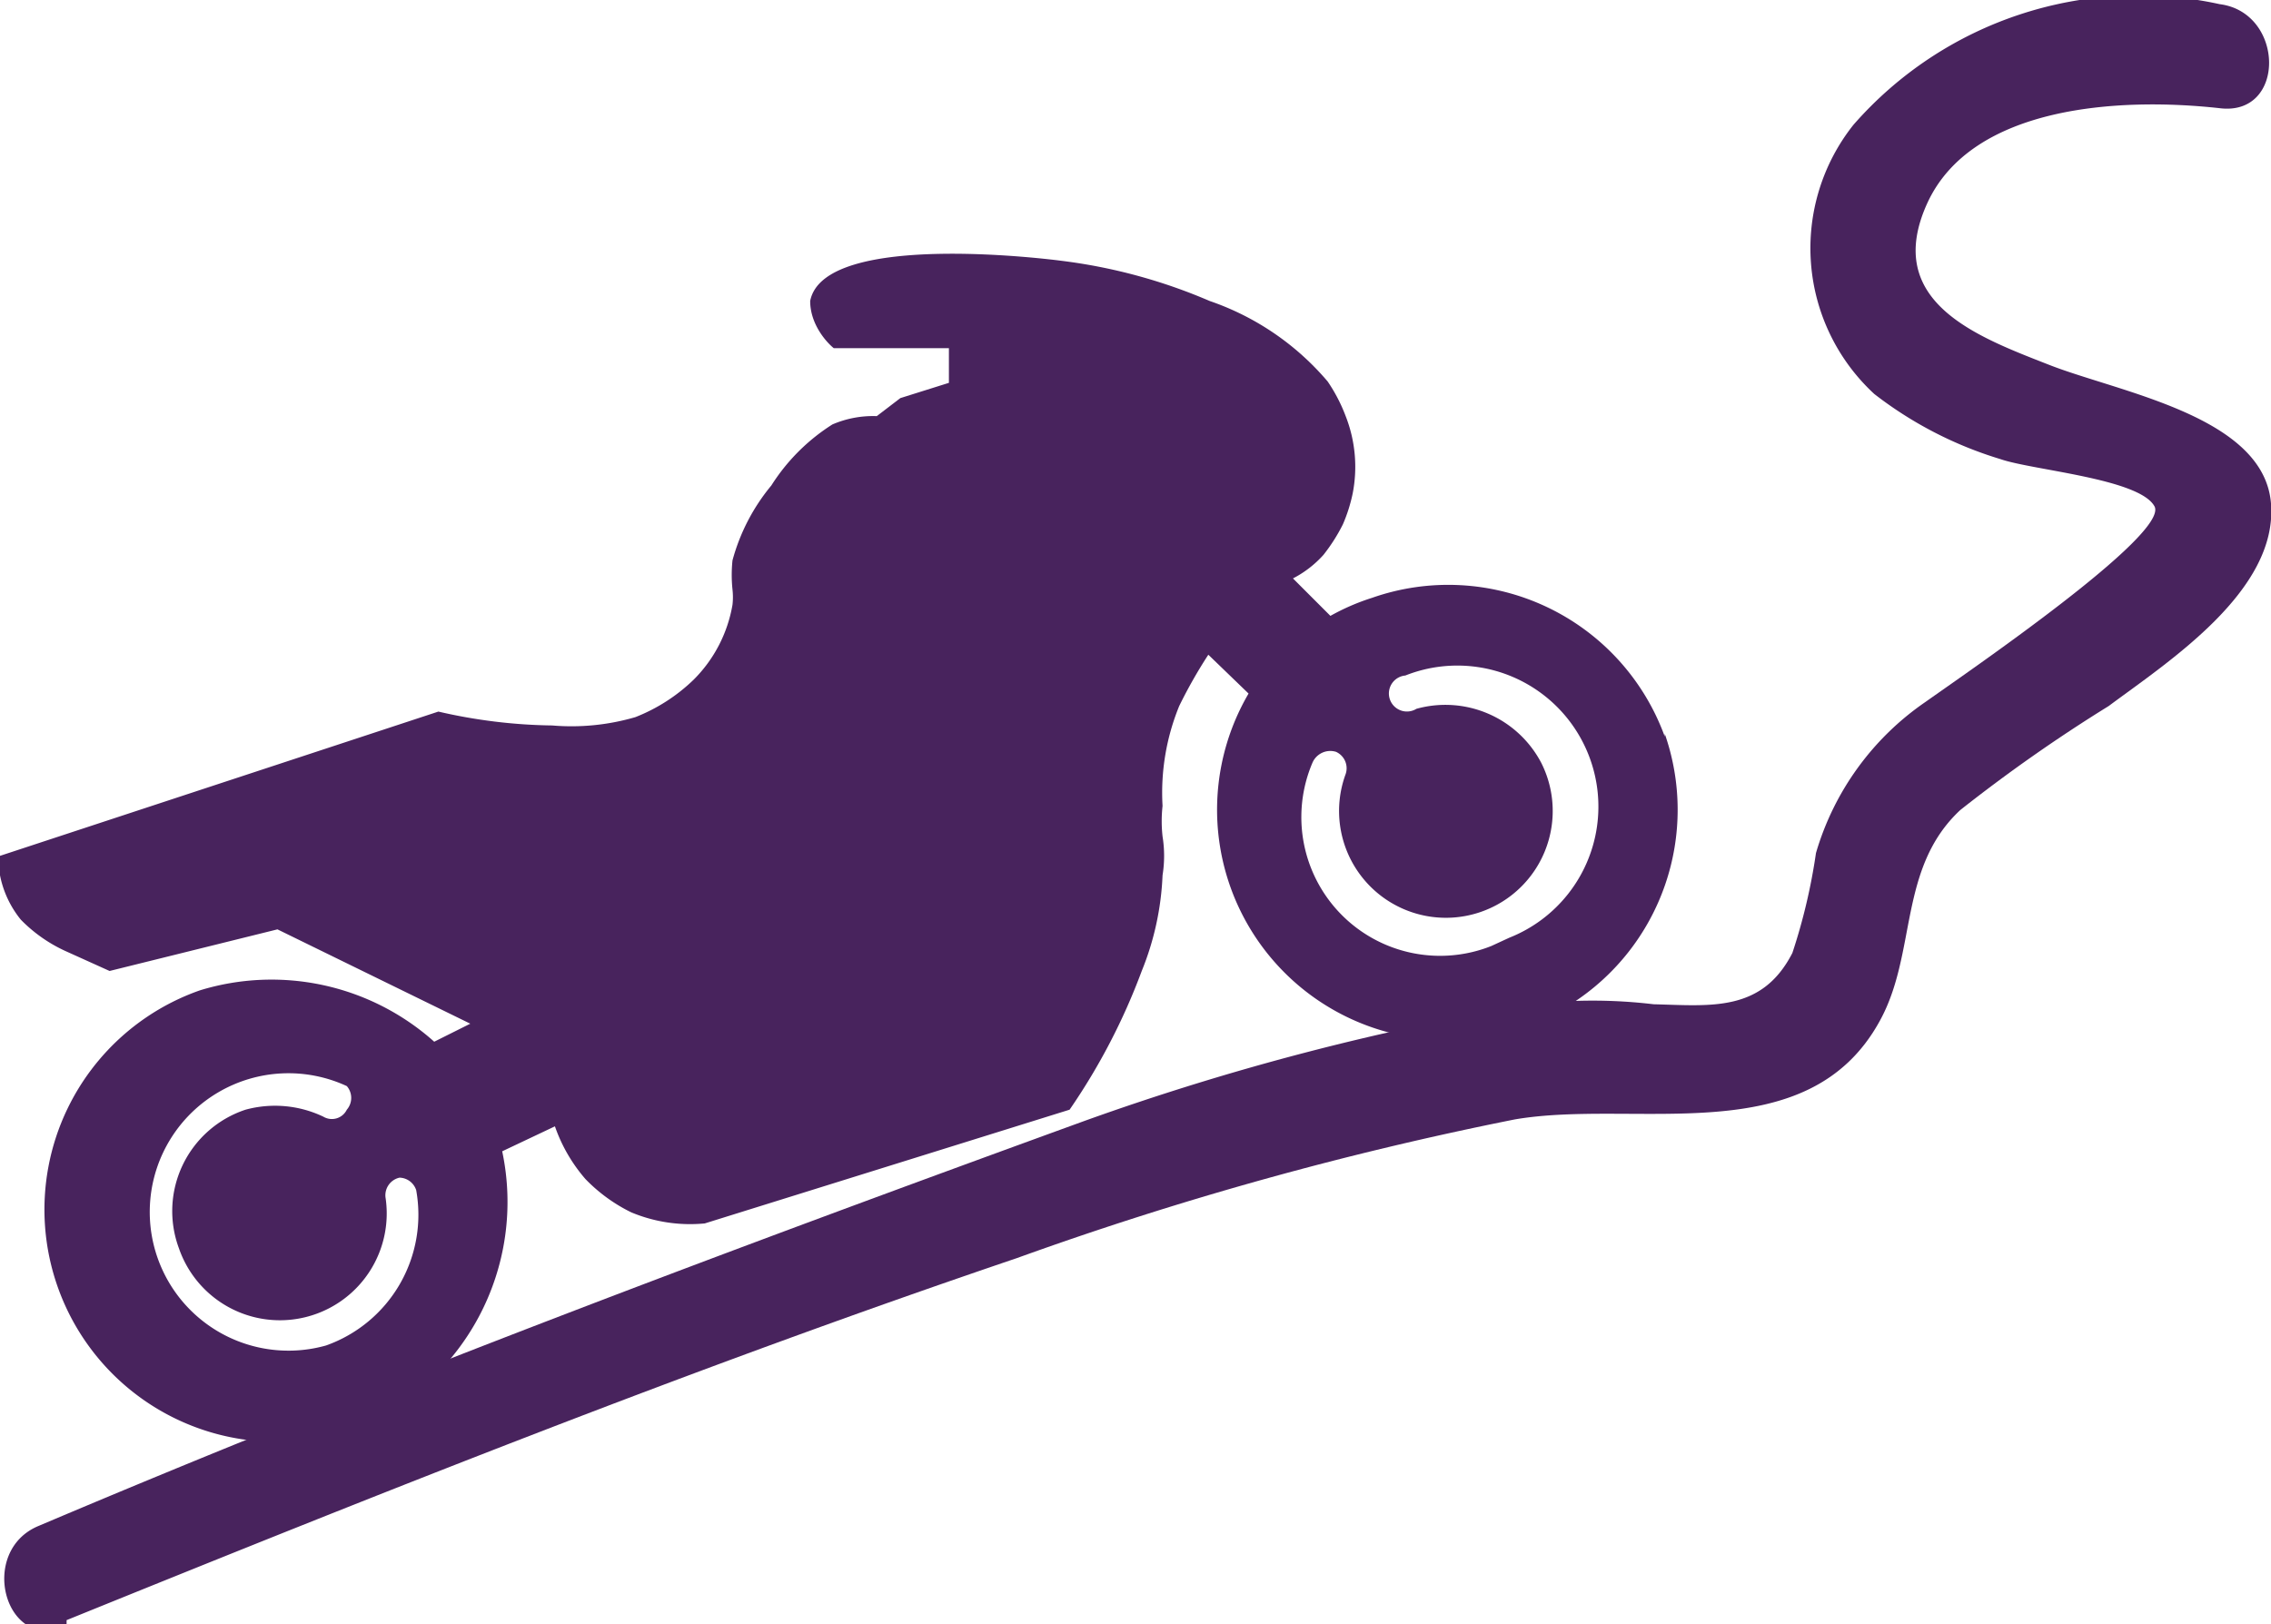
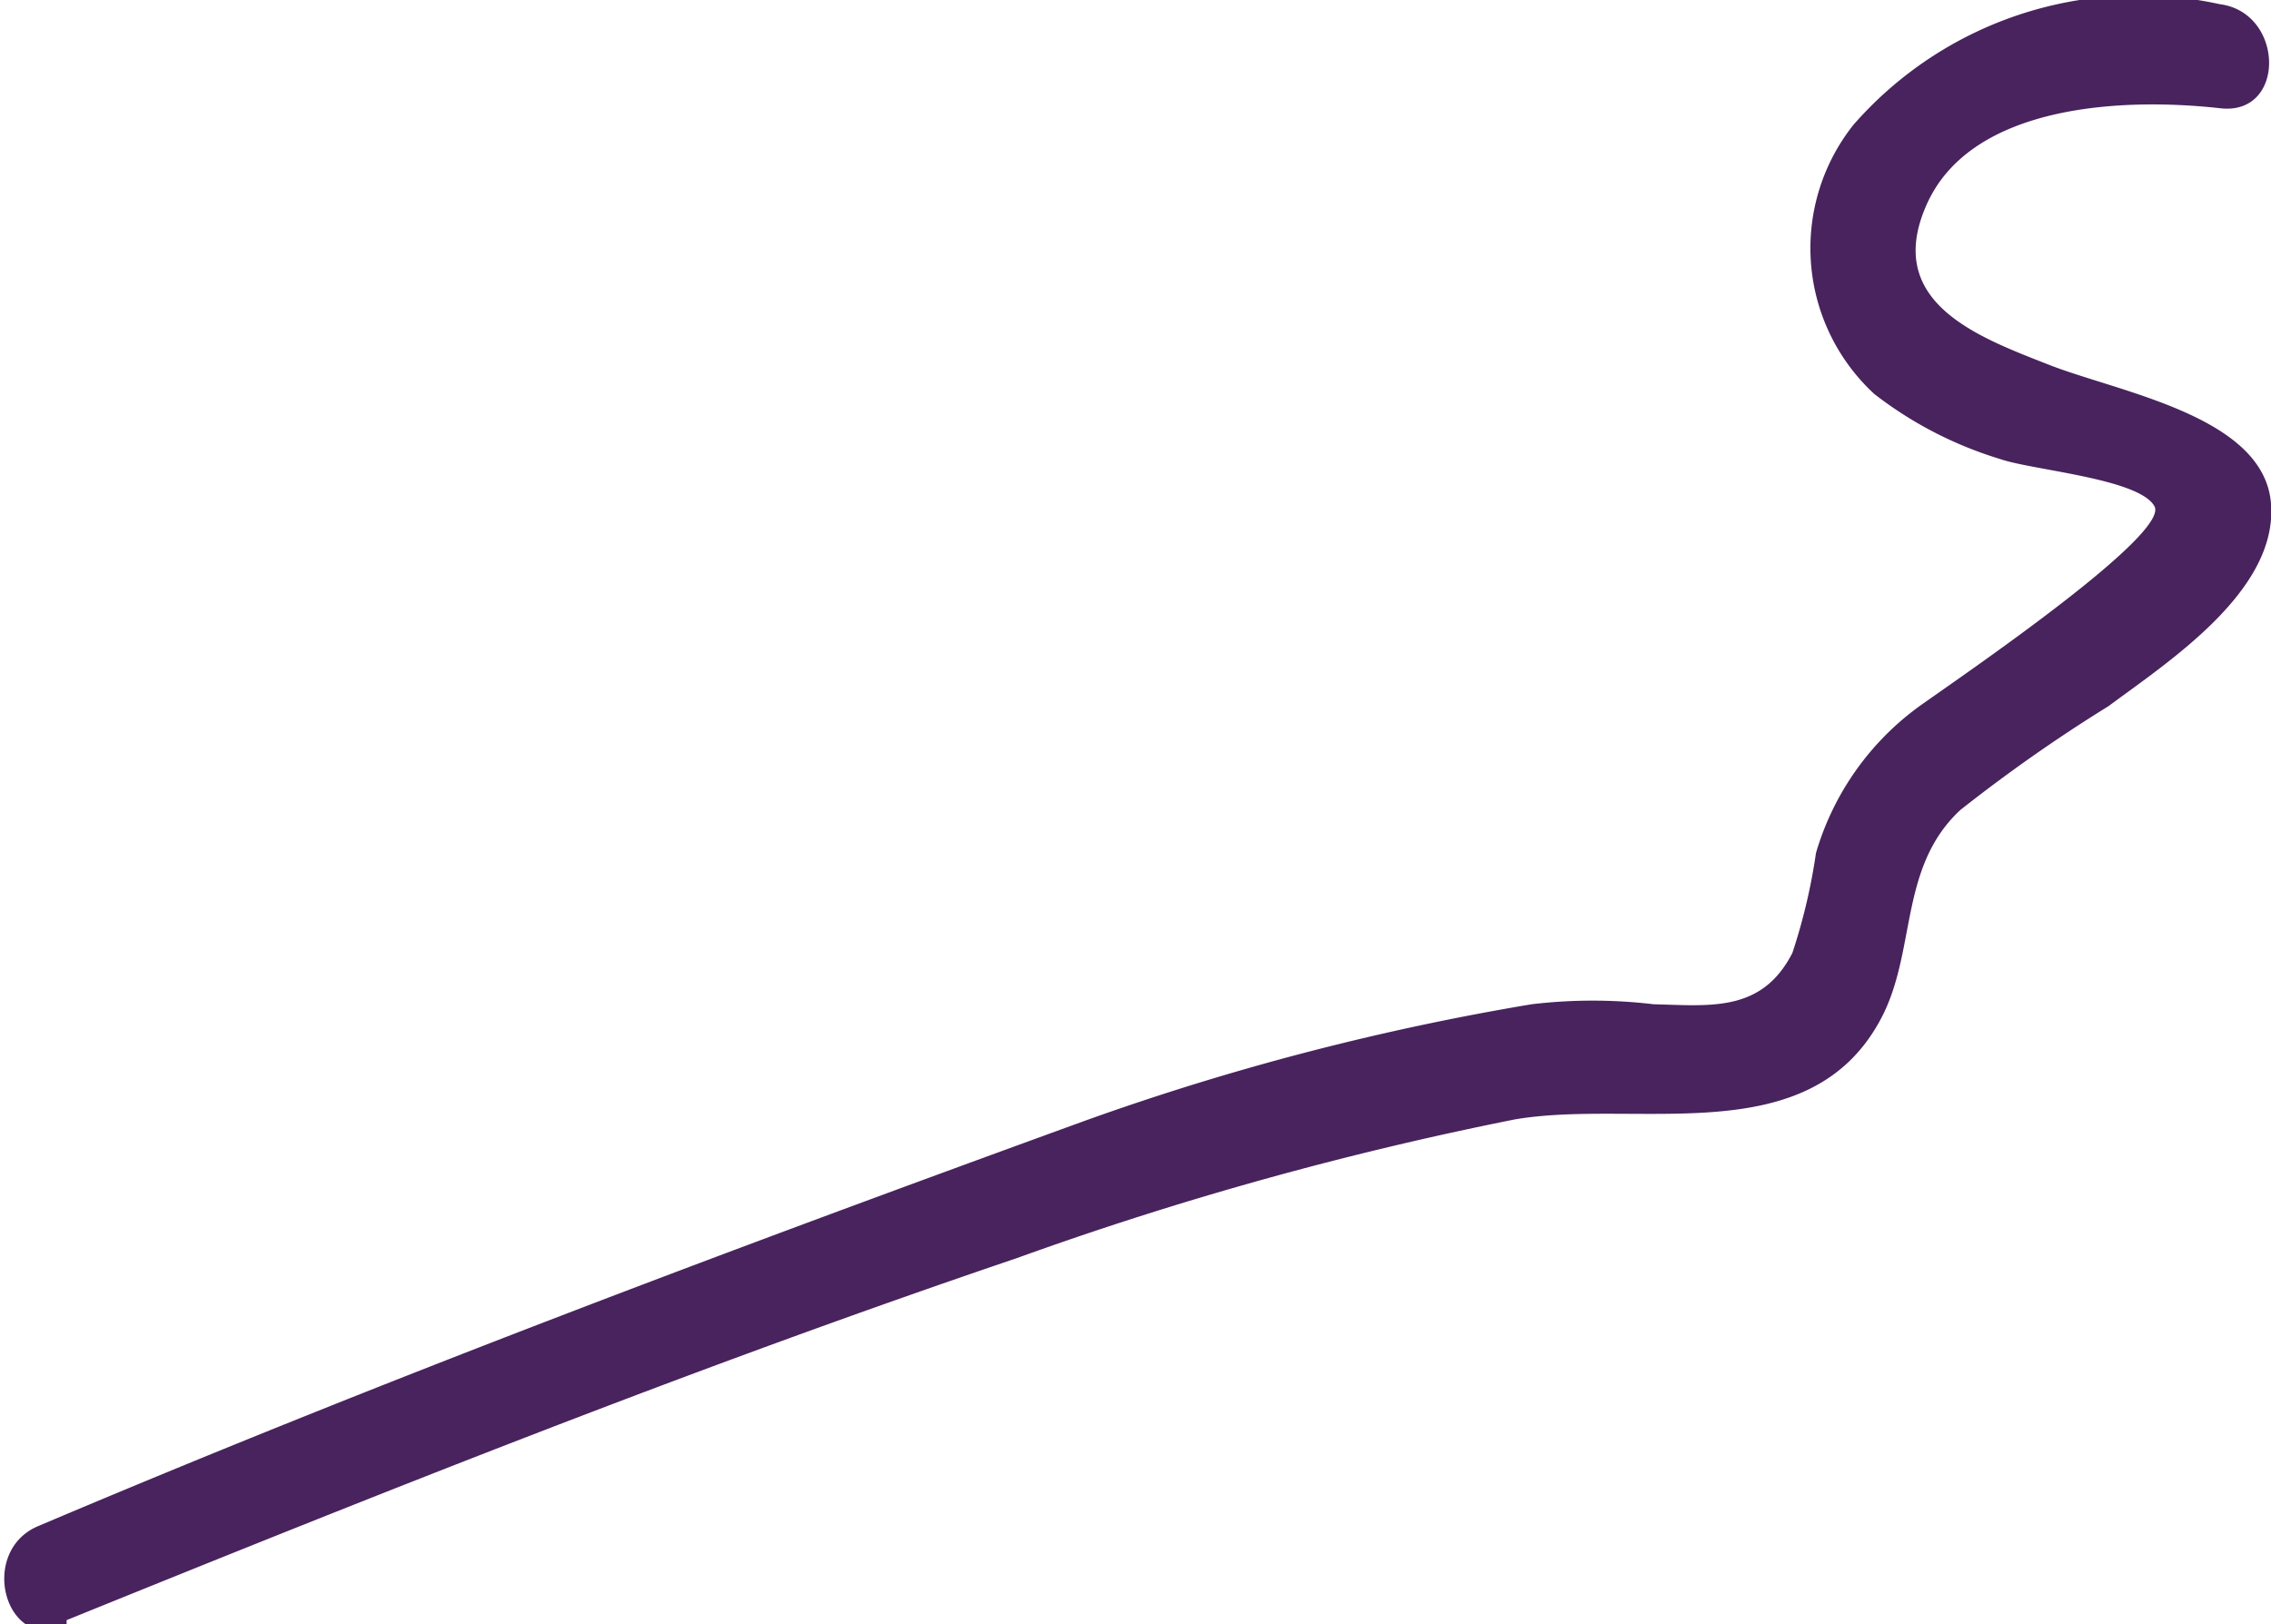
<svg xmlns="http://www.w3.org/2000/svg" viewBox="0 0 16.37 11.71">
  <defs>
    <style>.cls-1{fill:#48235d;}</style>
  </defs>
  <g id="Layer_2" data-name="Layer 2">
    <g id="MC">
      <path class="cls-1" d="M.48,11.68C2.75,10.76,5,9.86,7.33,9.07a24.93,24.93,0,0,1,3.59-1c.88-.15,2.11.24,2.63-.71.27-.49.13-1.1.58-1.52a11.4,11.4,0,0,1,1.07-.75c.43-.32,1.22-.83,1.17-1.46s-1.09-.8-1.6-1-1.2-.45-.88-1.16S15.28.7,16,.78c.48.06.47-.69,0-.75A2.73,2.73,0,0,0,13.36.9a1.43,1.43,0,0,0,.15,1.94,2.81,2.81,0,0,0,.91.47c.23.08,1,.14,1.11.34s-1.34,1.19-1.65,1.41a2,2,0,0,0-.79,1.09,4.2,4.2,0,0,1-.17.72c-.22.43-.59.38-1,.37a3.71,3.71,0,0,0-.88,0,18.59,18.59,0,0,0-3.22.84C5.29,9,2.78,9.94.28,11c-.44.18-.25.91.2.73Z" />
-       <path class="cls-1" d="M12,5.31a1.66,1.66,0,0,0-2.11-1,1.6,1.6,0,0,0-.3.13l-.27-.27h0A.77.77,0,0,0,9.54,4a1.27,1.27,0,0,0,.14-.22,1.15,1.15,0,0,0,.07-.22A1,1,0,0,0,9.7,3a1.18,1.18,0,0,0-.13-.25,1.94,1.94,0,0,0-.85-.58,3.92,3.92,0,0,0-1.07-.29s-1.71-.23-1.81.29c0,.17.12.3.17.34l0,0,.83,0v.25l-.35.11L6.32,3A.74.74,0,0,0,6,3.06a1.42,1.42,0,0,0-.44.44h0a1.43,1.43,0,0,0-.28.54,1,1,0,0,0,0,.21.49.49,0,0,1,0,.11A1,1,0,0,1,5,4.9a1.27,1.27,0,0,1-.42.27,1.64,1.64,0,0,1-.6.06,3.83,3.83,0,0,1-.82-.1h0L0,6.17l0,.14a.73.73,0,0,0,.15.32,1.07,1.07,0,0,0,.33.23L.79,7h0L2,6.7l1.39.68-.26.13a1.76,1.76,0,0,0-1.69-.37A1.67,1.67,0,0,0,2.55,10.3a1.76,1.76,0,0,0,1.07-2L4,8.12a1.16,1.16,0,0,0,.22.38,1.18,1.18,0,0,0,.33.24,1.1,1.1,0,0,0,.53.08h0L7.71,8l0,0A4.56,4.56,0,0,0,8.23,7a2.05,2.05,0,0,0,.15-.69.88.88,0,0,0,0-.28,1,1,0,0,1,0-.22,1.65,1.65,0,0,1,.12-.72,3.47,3.47,0,0,1,.21-.37l0,0L9,5a1.66,1.66,0,1,0,3,.29ZM2.35,9.7A1,1,0,1,1,2.5,7.83a.13.13,0,0,1,0,.17.12.12,0,0,1-.17.05A.81.81,0,0,0,1.77,8a.77.77,0,0,0-.48,1,.77.77,0,0,0,1.49-.36.13.13,0,0,1,.1-.15A.13.13,0,0,1,3,8.58,1,1,0,0,1,2.35,9.7Zm8.53-2.94-.13.06A1,1,0,0,1,9.46,5.5a.14.14,0,0,1,.17-.08.13.13,0,0,1,.07.16.77.77,0,1,0,1.41-.08.78.78,0,0,0-.9-.39.13.13,0,1,1-.08-.24,1,1,0,0,1,.75,1.89Z" />
    </g>
  </g>
</svg>